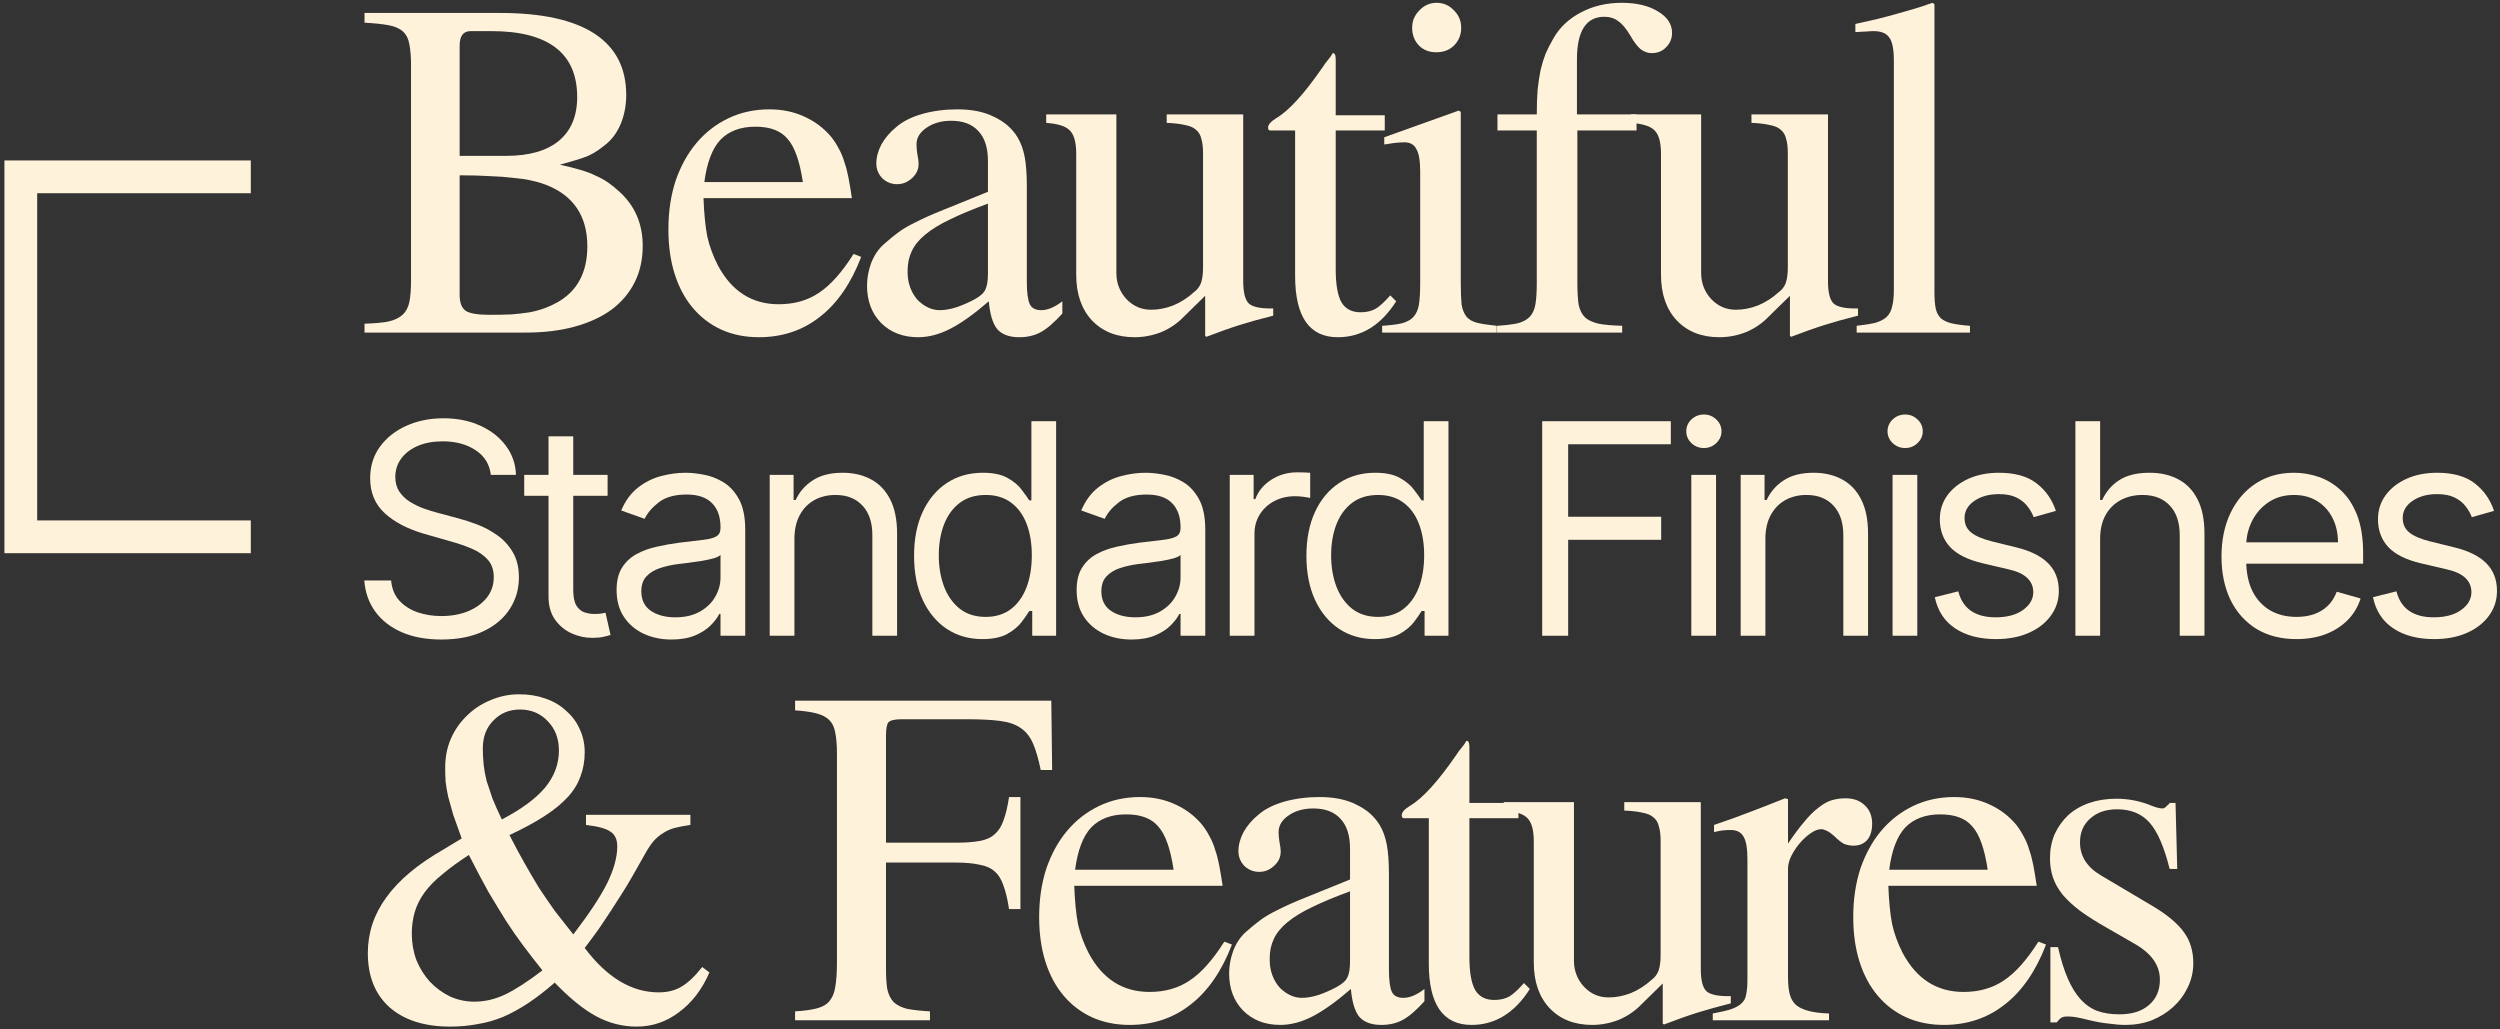
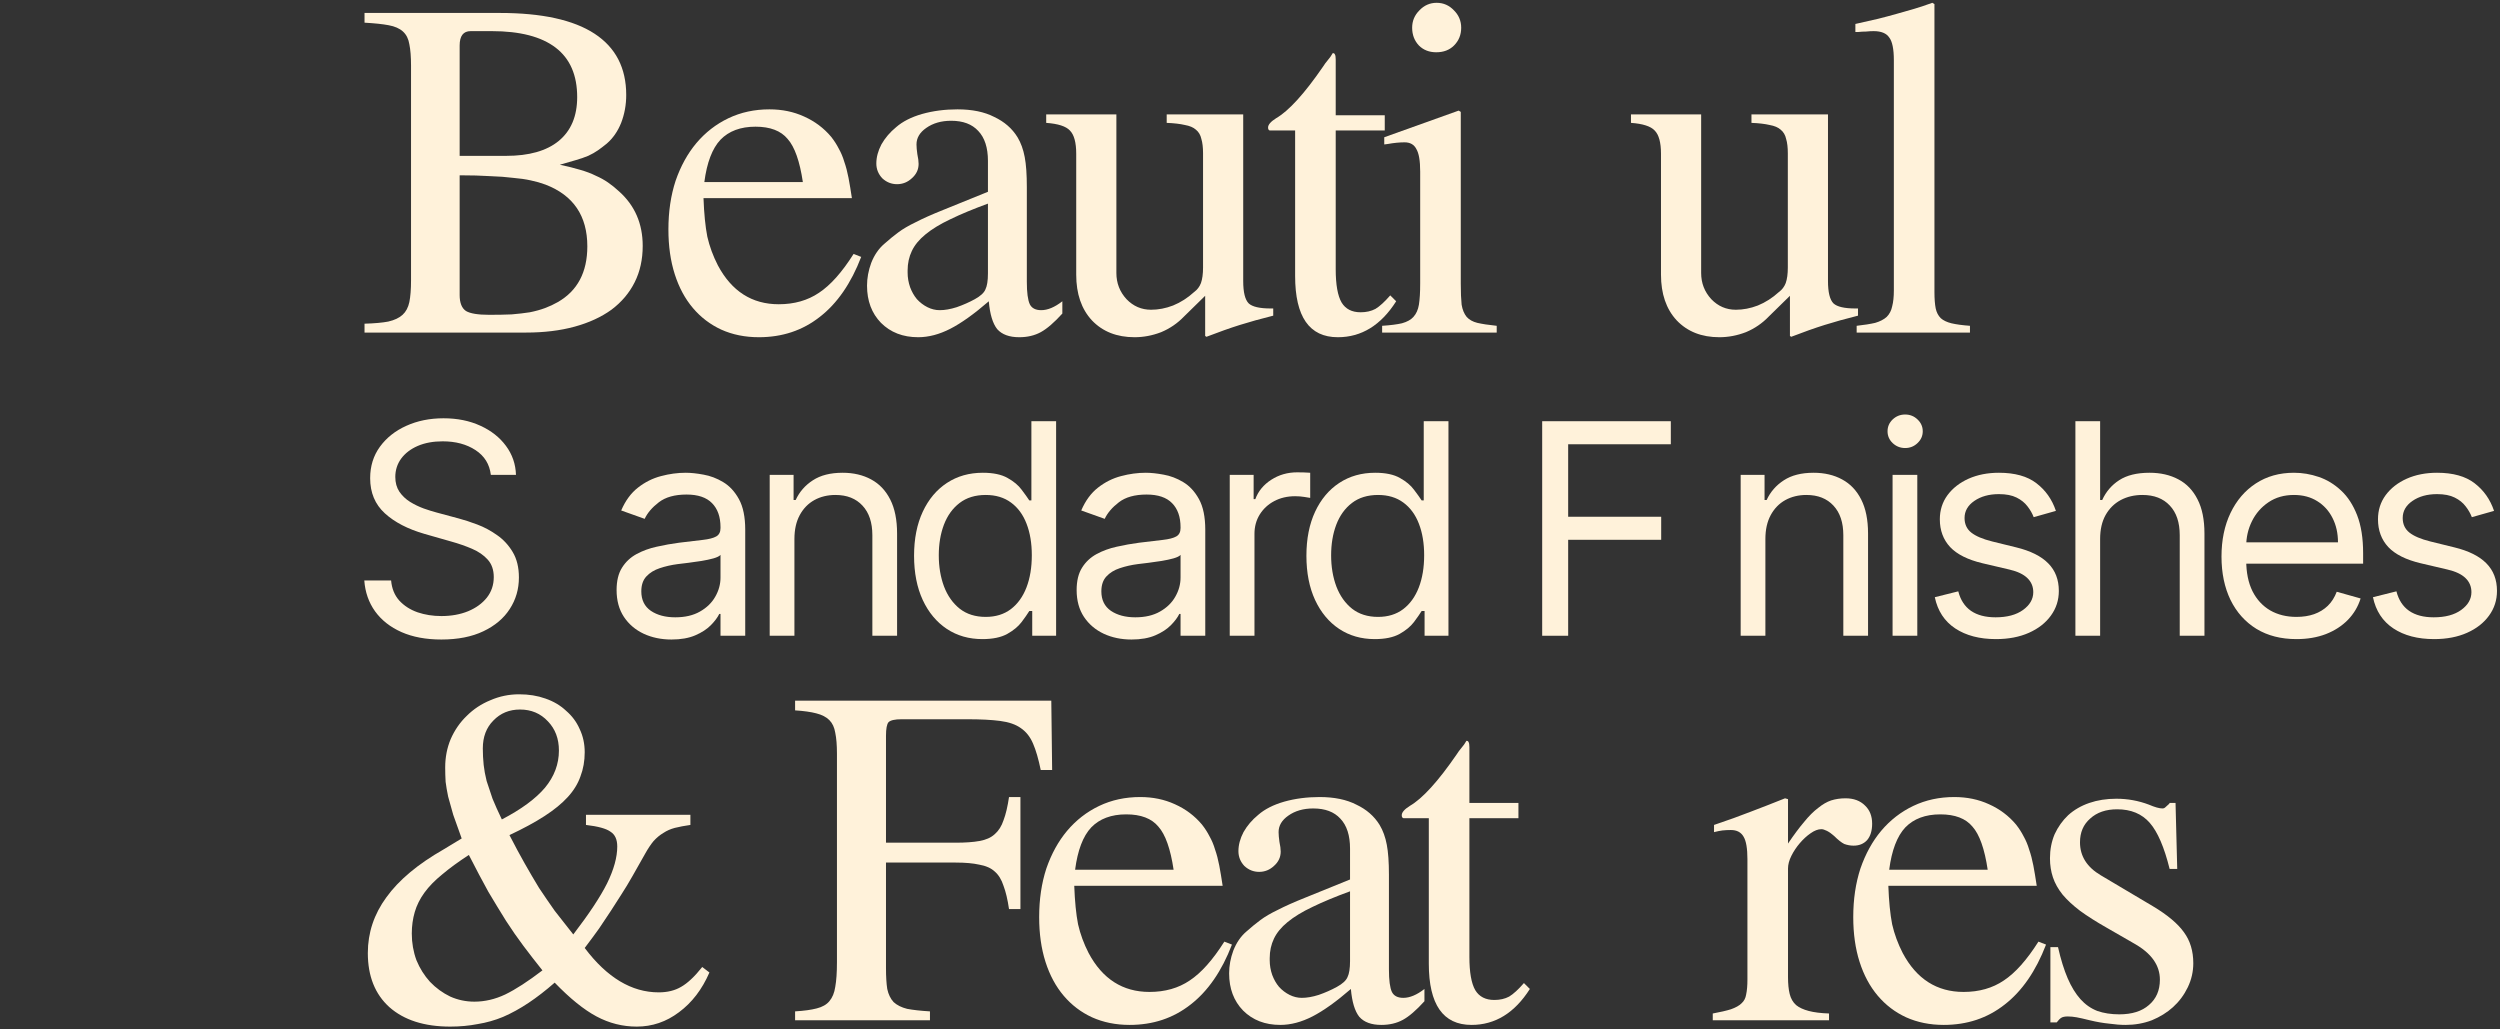
<svg xmlns="http://www.w3.org/2000/svg" width="527" height="217" viewBox="0 0 527 217" fill="none">
  <rect x="0" y="0" width="527" height="217" fill="#333333" stroke="none" />
  <path d="M391.115 5.048C392.898 4.633 394.472 4.276 395.839 3.979C397.265 3.622 398.601 3.266 399.849 2.91C401.156 2.553 402.404 2.197 403.592 1.84C404.78 1.484 406.028 1.068 407.335 0.592L407.781 0.86V61.55C407.781 62.976 407.87 64.135 408.048 65.026C408.226 65.858 408.583 66.541 409.117 67.076C409.652 67.551 410.395 67.908 411.345 68.145C412.356 68.383 413.663 68.561 415.267 68.68V70.106H391.383V68.68C392.987 68.502 394.294 68.294 395.304 68.056C396.314 67.759 397.116 67.343 397.71 66.809C398.304 66.214 398.69 65.472 398.869 64.581C399.106 63.689 399.225 62.56 399.225 61.194V12.713C399.225 10.336 398.898 8.732 398.245 7.9C397.651 7.009 396.552 6.563 394.947 6.563C394.472 6.563 393.937 6.593 393.343 6.653C392.809 6.653 392.274 6.682 391.739 6.742H391.115V5.048Z" fill="#FFF2DA" />
  <path d="M391.667 66.541C389.053 67.195 386.706 67.848 384.627 68.502C382.547 69.155 380.2 69.987 377.586 70.997L377.319 70.819V62.353L372.863 66.719C371.496 68.145 369.892 69.245 368.05 70.017C366.208 70.73 364.337 71.086 362.436 71.086C358.693 71.086 355.692 69.898 353.435 67.522C351.236 65.145 350.137 61.937 350.137 57.897V32.408C350.137 30.032 349.691 28.398 348.8 27.507C347.969 26.616 346.305 26.081 343.81 25.902V24.12H358.603V57.54C358.603 59.679 359.316 61.521 360.742 63.066C362.168 64.551 363.891 65.294 365.911 65.294C367.456 65.294 369.001 64.996 370.546 64.402C372.15 63.749 373.635 62.798 375.002 61.55C375.655 61.075 376.13 60.451 376.427 59.679C376.725 58.847 376.873 57.748 376.873 56.382V32.319C376.873 31.072 376.754 30.061 376.517 29.289C376.338 28.457 375.952 27.804 375.358 27.328C374.823 26.853 374.051 26.526 373.041 26.348C372.031 26.11 370.754 25.962 369.209 25.902V24.12H385.339V59.233C385.339 61.61 385.726 63.184 386.498 63.957C387.27 64.67 388.815 65.026 391.132 65.026H391.667V66.541Z" fill="#FFF2DA" />
-   <path d="M344.985 27.507H332.508V59.59C332.508 61.491 332.598 63.036 332.776 64.224C333.013 65.353 333.459 66.244 334.113 66.898C334.766 67.492 335.717 67.937 336.964 68.234C338.212 68.472 339.876 68.621 341.955 68.68V70.106H315.576V68.68C317.417 68.561 318.873 68.383 319.943 68.145C321.071 67.848 321.933 67.373 322.527 66.719C323.121 66.066 323.507 65.175 323.686 64.046C323.864 62.917 323.953 61.432 323.953 59.59V27.507H315.665V24.12H323.953C323.953 22.1 324.012 20.347 324.131 18.862C324.309 17.317 324.517 15.951 324.755 14.762C325.052 13.515 325.409 12.356 325.824 11.287C326.3 10.217 326.864 9.118 327.518 7.989C328.825 5.732 330.726 3.949 333.221 2.642C335.776 1.276 338.658 0.592 341.866 0.592C344.956 0.592 347.481 1.187 349.441 2.375C351.461 3.563 352.471 5.078 352.471 6.92C352.471 8.108 352.055 9.118 351.224 9.95C350.451 10.782 349.441 11.198 348.194 11.198C347.362 11.198 346.589 10.93 345.876 10.396C345.164 9.801 344.421 8.821 343.648 7.455C342.757 5.969 341.896 4.959 341.064 4.425C340.292 3.83 339.341 3.533 338.212 3.533C334.35 3.533 332.419 6.534 332.419 12.534V24.12H344.985V27.507Z" fill="#FFF2DA" />
  <path d="M307.931 23.585V59.768C307.931 61.61 307.99 63.095 308.109 64.224C308.287 65.293 308.644 66.155 309.178 66.809C309.713 67.403 310.456 67.819 311.406 68.056C312.417 68.294 313.783 68.502 315.506 68.68V70.106H291.354V68.68C293.137 68.561 294.533 68.383 295.543 68.145C296.613 67.848 297.415 67.403 297.949 66.809C298.543 66.155 298.93 65.293 299.108 64.224C299.286 63.095 299.375 61.61 299.375 59.768V36.151C299.375 33.894 299.108 32.319 298.573 31.428C298.098 30.477 297.266 30.002 296.078 30.002C295.603 30.002 295.038 30.032 294.385 30.091C293.79 30.151 293.167 30.24 292.513 30.358L291.8 30.448V28.933L307.485 23.318L307.931 23.585ZM302.851 0.592C304.277 0.592 305.495 1.127 306.505 2.197C307.515 3.207 308.02 4.425 308.02 5.85C308.02 7.336 307.515 8.584 306.505 9.594C305.554 10.544 304.307 11.019 302.762 11.019C301.277 11.019 300.059 10.544 299.108 9.594C298.157 8.584 297.682 7.336 297.682 5.85C297.682 4.425 298.187 3.207 299.197 2.197C300.207 1.127 301.425 0.592 302.851 0.592Z" fill="#FFF2DA" />
  <path d="M291.906 27.507H281.568V56.738C281.568 60.006 281.984 62.353 282.815 63.779C283.647 65.145 284.984 65.828 286.826 65.828C288.014 65.828 289.054 65.591 289.945 65.115C290.836 64.581 291.876 63.63 293.064 62.264L294.312 63.511C291.104 68.561 287.004 71.086 282.013 71.086C276.013 71.086 273.012 66.779 273.012 58.164V27.507H267.665C267.427 27.447 267.309 27.239 267.309 26.883C267.309 26.289 267.873 25.635 269.002 24.922C271.675 23.378 274.973 19.753 278.894 14.05C279.191 13.574 279.518 13.129 279.875 12.713C280.29 12.238 280.647 11.732 280.944 11.198C281.182 11.198 281.33 11.287 281.39 11.465C281.508 11.643 281.568 12 281.568 12.535V24.298H291.906V27.507Z" fill="#FFF2DA" />
  <path d="M268.397 66.541C265.783 67.195 263.436 67.848 261.357 68.502C259.277 69.155 256.93 69.987 254.316 70.997L254.049 70.819V62.353L249.593 66.719C248.226 68.145 246.622 69.245 244.78 70.017C242.938 70.73 241.067 71.086 239.166 71.086C235.423 71.086 232.422 69.898 230.165 67.522C227.966 65.145 226.867 61.937 226.867 57.897V32.408C226.867 30.032 226.421 28.398 225.53 27.507C224.698 26.616 223.035 26.081 220.54 25.902V24.12H235.333V57.54C235.333 59.679 236.046 61.521 237.472 63.066C238.898 64.551 240.621 65.294 242.641 65.294C244.186 65.294 245.731 64.996 247.276 64.402C248.88 63.749 250.365 62.798 251.732 61.55C252.385 61.075 252.86 60.451 253.157 59.679C253.455 58.847 253.603 57.748 253.603 56.382V32.319C253.603 31.072 253.484 30.061 253.247 29.289C253.068 28.457 252.682 27.804 252.088 27.328C251.553 26.853 250.781 26.526 249.771 26.348C248.761 26.11 247.483 25.962 245.939 25.902V24.12H262.069V59.233C262.069 61.61 262.456 63.184 263.228 63.957C264 64.67 265.545 65.026 267.862 65.026H268.397V66.541Z" fill="#FFF2DA" />
  <path d="M216.457 59.412C216.457 61.669 216.665 63.244 217.081 64.135C217.497 64.967 218.299 65.383 219.487 65.383C220.854 65.383 222.339 64.759 223.943 63.511V66.096C222.22 67.997 220.705 69.304 219.398 70.017C218.091 70.73 216.576 71.086 214.853 71.086C212.774 71.086 211.229 70.522 210.219 69.393C209.268 68.205 208.674 66.244 208.437 63.511C205.347 66.185 202.644 68.116 200.327 69.304C198.01 70.492 195.752 71.086 193.554 71.086C190.345 71.086 187.731 70.076 185.711 68.056C183.75 66.036 182.77 63.422 182.77 60.214C182.77 58.609 183.067 57.005 183.661 55.401C184.315 53.738 185.236 52.401 186.424 51.391C187.493 50.44 188.474 49.638 189.365 48.985C190.316 48.272 191.533 47.559 193.019 46.846C194.504 46.073 196.435 45.212 198.812 44.261C201.188 43.311 204.337 42.033 208.258 40.429V33.923C208.258 31.131 207.575 29.022 206.209 27.596C204.901 26.17 203 25.457 200.505 25.457C198.425 25.457 196.673 25.962 195.247 26.972C193.88 27.922 193.197 29.081 193.197 30.448C193.197 30.982 193.256 31.666 193.375 32.497C193.554 33.329 193.643 34.012 193.643 34.547C193.643 35.735 193.167 36.745 192.217 37.577C191.326 38.409 190.286 38.825 189.098 38.825C187.909 38.825 186.87 38.409 185.978 37.577C185.147 36.686 184.731 35.646 184.731 34.458C184.731 33.151 185.087 31.814 185.8 30.448C186.572 29.081 187.612 27.863 188.919 26.794C190.286 25.605 192.098 24.684 194.356 24.031C196.673 23.377 199.168 23.051 201.842 23.051C204.931 23.051 207.516 23.585 209.595 24.655C211.734 25.665 213.368 27.091 214.497 28.933C215.21 30.121 215.715 31.517 216.012 33.121C216.309 34.666 216.457 36.775 216.457 39.449V59.412ZM208.258 42.924C205.169 44.053 202.525 45.152 200.327 46.222C198.188 47.232 196.435 48.301 195.069 49.43C193.761 50.5 192.811 51.658 192.217 52.906C191.623 54.154 191.326 55.52 191.326 57.005V57.451C191.326 58.52 191.504 59.56 191.86 60.57C192.217 61.521 192.692 62.353 193.286 63.066C193.94 63.779 194.682 64.343 195.514 64.759C196.346 65.175 197.207 65.383 198.099 65.383C199.168 65.383 200.356 65.175 201.663 64.759C203.03 64.284 204.307 63.719 205.496 63.066C206.684 62.412 207.427 61.729 207.724 61.016C208.08 60.303 208.258 59.174 208.258 57.629V42.924Z" fill="#FFF2DA" />
  <path d="M181.54 54.154C179.401 59.738 176.489 63.957 172.806 66.809C169.182 69.66 164.904 71.086 159.973 71.086C157.061 71.086 154.417 70.552 152.041 69.482C149.724 68.413 147.733 66.898 146.07 64.937C144.406 62.976 143.129 60.6 142.238 57.807C141.346 55.015 140.901 51.866 140.901 48.361C140.901 44.618 141.406 41.201 142.416 38.112C143.485 35.022 144.941 32.379 146.783 30.18C148.684 27.923 150.942 26.17 153.556 24.922C156.17 23.674 159.052 23.051 162.201 23.051C164.874 23.051 167.31 23.556 169.508 24.566C171.766 25.576 173.667 27.002 175.212 28.843C175.866 29.675 176.4 30.507 176.816 31.339C177.292 32.171 177.678 33.092 177.975 34.102C178.331 35.112 178.628 36.24 178.866 37.488C179.104 38.736 179.341 40.162 179.579 41.766H148.298C148.417 45.034 148.684 47.737 149.1 49.876C149.575 51.955 150.318 53.975 151.328 55.936C154.239 61.402 158.517 64.135 164.161 64.135C167.429 64.135 170.251 63.333 172.628 61.729C175.064 60.125 177.499 57.392 179.935 53.53L181.54 54.154ZM169.241 38.379C168.587 33.983 167.518 30.953 166.033 29.289C164.607 27.566 162.349 26.705 159.26 26.705C156.111 26.705 153.645 27.625 151.863 29.467C150.14 31.309 149.011 34.28 148.476 38.379H169.241Z" fill="#FFF2DA" />
  <path d="M105.361 2.731C114.213 2.731 120.868 4.187 125.324 7.098C129.78 10.009 132.008 14.317 132.008 20.021C132.008 22.1 131.651 24.061 130.938 25.902C130.225 27.685 129.215 29.14 127.908 30.269C127.254 30.804 126.631 31.279 126.037 31.695C125.442 32.111 124.759 32.497 123.987 32.854C123.274 33.151 122.412 33.448 121.402 33.745C120.452 34.042 119.323 34.369 118.016 34.725C119.679 35.082 121.105 35.438 122.293 35.795C123.541 36.151 124.64 36.567 125.591 37.042C126.542 37.458 127.403 37.934 128.175 38.468C128.948 39.003 129.72 39.627 130.493 40.34C133.82 43.311 135.483 47.143 135.483 51.836C135.483 54.688 134.919 57.243 133.79 59.501C132.661 61.758 131.027 63.689 128.888 65.294C126.749 66.838 124.165 68.027 121.135 68.858C118.105 69.69 114.689 70.106 110.886 70.106H76.842V68.234C78.922 68.175 80.585 68.027 81.833 67.789C83.14 67.492 84.15 67.016 84.863 66.363C85.576 65.709 86.051 64.818 86.289 63.689C86.527 62.501 86.645 60.986 86.645 59.144V13.871C86.645 11.97 86.527 10.455 86.289 9.326C86.111 8.197 85.665 7.306 84.952 6.653C84.239 5.999 83.229 5.553 81.922 5.316C80.674 5.078 78.981 4.9 76.842 4.781V2.731H105.361ZM96.894 62.174C96.894 63.838 97.34 64.967 98.231 65.561C99.122 66.096 100.756 66.363 103.133 66.363C104.915 66.363 106.49 66.333 107.856 66.274C109.282 66.155 110.559 66.007 111.688 65.828C112.876 65.591 113.946 65.294 114.897 64.937C115.847 64.581 116.738 64.165 117.57 63.689C121.729 61.313 123.809 57.392 123.809 51.926C123.809 45.509 120.868 41.172 114.986 38.914C114.035 38.558 112.995 38.261 111.866 38.023C110.797 37.785 109.549 37.607 108.123 37.488C106.757 37.31 105.153 37.191 103.311 37.132C101.469 37.013 99.33 36.953 96.894 36.953V62.174ZM106.697 32.854C111.51 32.854 115.194 31.814 117.748 29.735C120.363 27.596 121.67 24.506 121.67 20.466C121.67 15.832 120.155 12.356 117.125 10.039C114.094 7.722 109.609 6.563 103.667 6.563H99.211C97.667 6.563 96.894 7.574 96.894 9.594V32.854H106.697Z" fill="#FFF2DA" />
  <path d="M457.355 183.166C456.226 178.591 454.83 175.353 453.167 173.452C451.503 171.551 449.216 170.6 446.304 170.6C443.928 170.6 442.027 171.254 440.601 172.561C439.175 173.808 438.462 175.472 438.462 177.551C438.462 180.463 439.917 182.78 442.829 184.503L453.79 191.009C456.88 192.85 459.078 194.692 460.385 196.534C461.692 198.316 462.346 200.485 462.346 203.04C462.346 204.822 461.96 206.515 461.187 208.12C460.415 209.724 459.375 211.12 458.068 212.308C456.821 213.437 455.335 214.358 453.612 215.071C451.889 215.724 450.047 216.051 448.087 216.051C447.017 216.051 445.859 215.962 444.611 215.784C443.363 215.665 441.997 215.427 440.512 215.071C439.323 214.774 438.402 214.566 437.749 214.447C437.095 214.328 436.471 214.269 435.877 214.269C435.283 214.269 434.838 214.358 434.541 214.536C434.243 214.714 433.917 215.041 433.56 215.517H432.223V199.653H433.828C434.422 202.267 435.105 204.466 435.877 206.248C436.65 208.03 437.541 209.486 438.551 210.615C439.561 211.744 440.749 212.576 442.116 213.11C443.482 213.586 445.027 213.823 446.75 213.823C449.424 213.823 451.503 213.17 452.988 211.863C454.533 210.556 455.305 208.773 455.305 206.515C455.305 203.485 453.523 200.96 449.958 198.94L444.076 195.554C441.878 194.306 440.007 193.118 438.462 191.989C436.976 190.86 435.758 189.731 434.808 188.602C433.857 187.414 433.174 186.196 432.758 184.948C432.342 183.701 432.134 182.364 432.134 180.938C432.134 179.096 432.461 177.403 433.115 175.858C433.828 174.313 434.778 172.977 435.966 171.848C437.214 170.719 438.699 169.857 440.422 169.263C442.145 168.669 444.047 168.372 446.126 168.372C448.503 168.372 450.79 168.788 452.988 169.62C454.236 170.154 455.187 170.422 455.84 170.422C456.078 170.422 456.256 170.362 456.375 170.244C456.494 170.125 456.791 169.857 457.266 169.442L457.355 169.263H458.603L458.959 183.166H457.355Z" fill="#FFF2DA" />
  <path d="M431.304 199.118C429.165 204.703 426.254 208.922 422.57 211.773C418.946 214.625 414.669 216.051 409.737 216.051C406.826 216.051 404.182 215.516 401.806 214.447C399.488 213.378 397.498 211.863 395.834 209.902C394.171 207.941 392.894 205.565 392.002 202.772C391.111 199.98 390.666 196.831 390.666 193.326C390.666 189.583 391.171 186.166 392.181 183.077C393.25 179.987 394.706 177.343 396.547 175.145C398.449 172.887 400.706 171.135 403.321 169.887C405.935 168.639 408.816 168.016 411.965 168.016C414.639 168.016 417.075 168.521 419.273 169.531C421.531 170.541 423.432 171.966 424.977 173.808C425.63 174.64 426.165 175.472 426.581 176.304C427.056 177.135 427.442 178.056 427.739 179.066C428.096 180.076 428.393 181.205 428.631 182.453C428.868 183.701 429.106 185.127 429.344 186.731H398.063C398.181 189.998 398.449 192.702 398.865 194.841C399.34 196.92 400.083 198.94 401.093 200.901C404.004 206.367 408.282 209.1 413.926 209.1C417.194 209.1 420.016 208.298 422.392 206.694C424.828 205.089 427.264 202.356 429.7 198.495L431.304 199.118ZM419.006 183.344C418.352 178.948 417.283 175.917 415.797 174.254C414.371 172.531 412.114 171.669 409.024 171.669C405.875 171.669 403.41 172.59 401.627 174.432C399.904 176.274 398.775 179.245 398.241 183.344H419.006Z" fill="#FFF2DA" />
  <path d="M361.317 173.897C362.802 173.363 364.169 172.887 365.417 172.471C366.664 171.996 367.853 171.551 368.981 171.135C370.17 170.659 371.328 170.214 372.457 169.798C373.645 169.323 374.923 168.818 376.289 168.283L376.913 168.461V177.819C378.161 175.977 379.29 174.462 380.3 173.274C381.31 172.026 382.29 171.046 383.241 170.333C384.191 169.56 385.112 169.026 386.003 168.728C386.954 168.431 387.964 168.283 389.033 168.283C390.756 168.283 392.123 168.788 393.133 169.798C394.143 170.748 394.648 172.026 394.648 173.63C394.648 175.115 394.292 176.274 393.579 177.106C392.866 177.878 391.915 178.264 390.727 178.264C390.073 178.264 389.42 178.145 388.766 177.908C388.172 177.611 387.459 177.046 386.627 176.215C386.092 175.739 385.587 175.383 385.112 175.145C384.637 174.907 384.251 174.789 383.954 174.789C383.241 174.789 382.468 175.086 381.637 175.68C380.864 176.215 380.121 176.898 379.409 177.73C378.696 178.561 378.101 179.453 377.626 180.403C377.151 181.354 376.913 182.245 376.913 183.077V205.981C376.913 207.407 377.032 208.595 377.27 209.545C377.507 210.496 377.953 211.268 378.606 211.863C379.26 212.397 380.151 212.813 381.28 213.11C382.409 213.407 383.835 213.586 385.558 213.645V215.071H361.05V213.645C362.654 213.348 363.931 213.051 364.882 212.754C365.892 212.397 366.635 211.981 367.11 211.506C367.645 211.031 367.971 210.407 368.09 209.635C368.268 208.803 368.358 207.763 368.358 206.515V181.116C368.358 178.858 368.09 177.284 367.556 176.393C367.021 175.442 366.13 174.967 364.882 174.967C364.228 174.967 363.634 174.997 363.1 175.056C362.624 175.115 362.03 175.234 361.317 175.412V173.897Z" fill="#FFF2DA" />
-   <path d="M364.852 211.506C362.238 212.16 359.891 212.813 357.812 213.467C355.732 214.12 353.385 214.952 350.771 215.962L350.504 215.784V207.317L346.048 211.684C344.681 213.11 343.077 214.209 341.235 214.982C339.393 215.695 337.522 216.051 335.621 216.051C331.878 216.051 328.877 214.863 326.62 212.486C324.421 210.11 323.322 206.902 323.322 202.861V177.373C323.322 174.997 322.877 173.363 321.985 172.472C321.154 171.58 319.49 171.046 316.995 170.867V169.085H331.789V202.505C331.789 204.644 332.502 206.486 333.927 208.03C335.353 209.516 337.076 210.258 339.096 210.258C340.641 210.258 342.186 209.961 343.731 209.367C345.335 208.714 346.82 207.763 348.187 206.515C348.84 206.04 349.315 205.416 349.613 204.644C349.91 203.812 350.058 202.713 350.058 201.346V177.284C350.058 176.036 349.939 175.026 349.702 174.254C349.523 173.422 349.137 172.769 348.543 172.293C348.008 171.818 347.236 171.491 346.226 171.313C345.216 171.075 343.939 170.927 342.394 170.867V169.085H358.525V204.198C358.525 206.575 358.911 208.149 359.683 208.922C360.455 209.635 362 209.991 364.317 209.991H364.852V211.506Z" fill="#FFF2DA" />
  <path d="M320.086 172.472H309.748V201.703C309.748 204.971 310.164 207.317 310.996 208.743C311.828 210.11 313.165 210.793 315.007 210.793C316.195 210.793 317.235 210.555 318.126 210.08C319.017 209.545 320.057 208.595 321.245 207.228L322.493 208.476C319.284 213.526 315.185 216.051 310.194 216.051C304.193 216.051 301.193 211.744 301.193 203.129V172.472H295.846C295.608 172.412 295.489 172.204 295.489 171.848C295.489 171.254 296.054 170.6 297.183 169.887C299.856 168.342 303.154 164.718 307.075 159.014C307.372 158.539 307.699 158.094 308.055 157.678C308.471 157.202 308.828 156.697 309.125 156.163C309.362 156.163 309.511 156.252 309.57 156.43C309.689 156.608 309.748 156.965 309.748 157.499V169.263H320.086V172.472Z" fill="#FFF2DA" />
  <path d="M292.787 204.376C292.787 206.634 292.995 208.209 293.411 209.1C293.827 209.932 294.629 210.347 295.817 210.347C297.184 210.347 298.669 209.724 300.273 208.476V211.06C298.55 212.962 297.035 214.269 295.728 214.982C294.421 215.695 292.906 216.051 291.183 216.051C289.103 216.051 287.559 215.487 286.549 214.358C285.598 213.17 285.004 211.209 284.766 208.476C281.677 211.15 278.973 213.081 276.656 214.269C274.339 215.457 272.081 216.051 269.883 216.051C266.675 216.051 264.061 215.041 262.041 213.021C260.08 211.001 259.1 208.387 259.1 205.179C259.1 203.574 259.397 201.97 259.991 200.366C260.644 198.702 261.565 197.366 262.754 196.356C263.823 195.405 264.803 194.603 265.694 193.949C266.645 193.236 267.863 192.524 269.348 191.811C270.834 191.038 272.765 190.177 275.141 189.226C277.518 188.275 280.667 186.998 284.588 185.394V178.888C284.588 176.096 283.905 173.987 282.538 172.561C281.231 171.135 279.33 170.422 276.834 170.422C274.755 170.422 273.002 170.927 271.576 171.937C270.21 172.887 269.527 174.046 269.527 175.412C269.527 175.947 269.586 176.63 269.705 177.462C269.883 178.294 269.972 178.977 269.972 179.512C269.972 180.7 269.497 181.71 268.546 182.542C267.655 183.374 266.615 183.79 265.427 183.79C264.239 183.79 263.199 183.374 262.308 182.542C261.476 181.651 261.06 180.611 261.06 179.423C261.06 178.116 261.417 176.779 262.13 175.412C262.902 174.046 263.942 172.828 265.249 171.759C266.615 170.57 268.428 169.649 270.685 168.996C273.002 168.342 275.498 168.016 278.171 168.016C281.261 168.016 283.845 168.55 285.925 169.62C288.064 170.63 289.697 172.056 290.826 173.897C291.539 175.086 292.044 176.482 292.341 178.086C292.638 179.631 292.787 181.74 292.787 184.414V204.376ZM284.588 187.889C281.498 189.018 278.855 190.117 276.656 191.187C274.517 192.197 272.765 193.266 271.398 194.395C270.091 195.464 269.14 196.623 268.546 197.871C267.952 199.118 267.655 200.485 267.655 201.97V202.416C267.655 203.485 267.833 204.525 268.19 205.535C268.546 206.486 269.022 207.317 269.616 208.03C270.269 208.743 271.012 209.308 271.844 209.724C272.676 210.14 273.537 210.347 274.428 210.347C275.498 210.347 276.686 210.14 277.993 209.724C279.36 209.248 280.637 208.684 281.825 208.03C283.013 207.377 283.756 206.694 284.053 205.981C284.41 205.268 284.588 204.139 284.588 202.594V187.889Z" fill="#FFF2DA" />
  <path d="M259.694 199.118C257.555 204.703 254.644 208.922 250.961 211.773C247.336 214.625 243.059 216.051 238.127 216.051C235.216 216.051 232.572 215.516 230.196 214.447C227.879 213.378 225.888 211.863 224.225 209.902C222.561 207.941 221.284 205.565 220.392 202.772C219.501 199.98 219.056 196.831 219.056 193.326C219.056 189.583 219.561 186.166 220.571 183.077C221.64 179.987 223.096 177.343 224.938 175.145C226.839 172.887 229.097 171.135 231.711 169.887C234.325 168.639 237.206 168.016 240.355 168.016C243.029 168.016 245.465 168.521 247.663 169.531C249.921 170.541 251.822 171.966 253.367 173.808C254.02 174.64 254.555 175.472 254.971 176.304C255.446 177.135 255.833 178.056 256.13 179.066C256.486 180.076 256.783 181.205 257.021 182.453C257.258 183.701 257.496 185.127 257.734 186.731H226.453C226.571 189.998 226.839 192.702 227.255 194.841C227.73 196.92 228.473 198.94 229.483 200.901C232.394 206.367 236.672 209.1 242.316 209.1C245.584 209.1 248.406 208.298 250.782 206.694C253.218 205.089 255.654 202.356 258.09 198.495L259.694 199.118ZM247.396 183.344C246.742 178.948 245.673 175.917 244.188 174.254C242.762 172.531 240.504 171.669 237.414 171.669C234.265 171.669 231.8 172.59 230.017 174.432C228.294 176.274 227.166 179.245 226.631 183.344H247.396Z" fill="#FFF2DA" />
  <path d="M212.701 191.632C212.404 189.612 212.017 187.978 211.542 186.731C211.126 185.424 210.502 184.414 209.671 183.701C208.898 182.988 207.829 182.512 206.462 182.275C205.155 181.978 203.492 181.829 201.472 181.829H186.767V204.109C186.767 205.892 186.856 207.347 187.034 208.476C187.272 209.605 187.717 210.526 188.371 211.239C189.084 211.892 190.034 212.368 191.223 212.665C192.47 212.902 194.075 213.081 196.035 213.199V215.071H167.606V213.199C169.507 213.081 171.022 212.873 172.151 212.576C173.339 212.278 174.231 211.773 174.825 211.06C175.478 210.288 175.894 209.278 176.072 208.03C176.31 206.723 176.429 205 176.429 202.861V158.836C176.429 157.054 176.31 155.598 176.072 154.469C175.894 153.34 175.478 152.449 174.825 151.796C174.171 151.142 173.25 150.667 172.062 150.37C170.933 150.073 169.448 149.865 167.606 149.746V147.696H221.613L221.791 162.312H219.385C218.909 159.995 218.375 158.153 217.781 156.786C217.186 155.36 216.325 154.261 215.196 153.489C214.127 152.717 212.671 152.212 210.829 151.974C209.047 151.736 206.73 151.617 203.878 151.617H190.064C188.638 151.617 187.717 151.825 187.301 152.241C186.945 152.657 186.767 153.608 186.767 155.093V177.64H201.472C203.492 177.64 205.155 177.522 206.462 177.284C207.829 177.046 208.898 176.571 209.671 175.858C210.502 175.145 211.126 174.165 211.542 172.917C212.017 171.669 212.404 170.036 212.701 168.016H215.107V191.632H212.701Z" fill="#FFF2DA" />
  <path d="M145.536 173.897C144.288 174.076 143.189 174.284 142.239 174.521C141.348 174.759 140.545 175.115 139.832 175.591C139.12 176.007 138.436 176.571 137.783 177.284C137.189 177.997 136.594 178.888 136 179.958L133.327 184.681C132.554 186.047 131.782 187.325 131.01 188.513C130.297 189.642 129.554 190.801 128.782 191.989C128.009 193.177 127.177 194.425 126.286 195.732C125.395 196.98 124.385 198.346 123.256 199.831C127.95 206.07 133.148 209.189 138.852 209.189C140.694 209.189 142.268 208.803 143.576 208.03C144.942 207.258 146.427 205.862 148.032 203.842L149.547 205C148.002 208.565 145.863 211.358 143.13 213.378C140.456 215.398 137.486 216.408 134.218 216.408C131.247 216.408 128.425 215.695 125.752 214.269C123.078 212.843 120.137 210.466 116.929 207.139C115.027 208.803 113.186 210.229 111.403 211.417C109.621 212.605 107.838 213.586 106.056 214.358C104.333 215.071 102.551 215.576 100.709 215.873C98.867 216.229 96.936 216.408 94.916 216.408C89.45 216.408 85.172 215.041 82.083 212.308C79.053 209.575 77.538 205.773 77.538 200.901C77.538 196.623 78.845 192.702 81.459 189.137C84.073 185.513 88.084 182.156 93.49 179.066L97.322 176.749C96.609 174.789 96.015 173.125 95.54 171.759C95.124 170.333 94.767 169.055 94.47 167.926C94.233 166.798 94.055 165.758 93.936 164.807C93.876 163.797 93.847 162.787 93.847 161.777C93.847 159.638 94.233 157.648 95.005 155.806C95.837 153.905 96.966 152.271 98.392 150.904C99.818 149.479 101.481 148.379 103.382 147.607C105.284 146.775 107.304 146.359 109.443 146.359C111.463 146.359 113.304 146.656 114.968 147.251C116.691 147.845 118.147 148.706 119.335 149.835C120.583 150.904 121.533 152.182 122.187 153.667C122.9 155.153 123.256 156.786 123.256 158.569C123.256 160.411 122.959 162.104 122.365 163.649C121.83 165.193 120.939 166.649 119.691 168.016C118.444 169.382 116.81 170.719 114.79 172.026C112.77 173.333 110.304 174.67 107.393 176.036C108.522 178.235 109.591 180.225 110.601 182.007C111.611 183.79 112.621 185.513 113.631 187.176C114.701 188.78 115.8 190.385 116.929 191.989C118.117 193.534 119.424 195.197 120.85 196.98C124.177 192.642 126.554 189.048 127.98 186.196C129.405 183.285 130.118 180.7 130.118 178.443C130.118 176.957 129.643 175.917 128.692 175.323C127.801 174.67 126.078 174.195 123.524 173.897V171.759H145.536V173.897ZM105.789 172.739C109.888 170.6 112.918 168.372 114.879 166.055C116.84 163.678 117.82 161.064 117.82 158.212C117.82 155.717 117.047 153.667 115.503 152.063C113.958 150.399 111.997 149.568 109.621 149.568C107.363 149.568 105.492 150.34 104.006 151.885C102.521 153.37 101.778 155.331 101.778 157.767C101.778 158.955 101.838 160.114 101.956 161.242C102.075 162.312 102.283 163.441 102.58 164.629C102.937 165.758 103.353 167.006 103.828 168.372C104.363 169.679 105.016 171.135 105.789 172.739ZM98.837 180.225C96.639 181.651 94.767 183.017 93.223 184.324C91.678 185.572 90.43 186.85 89.48 188.157C88.529 189.464 87.846 190.83 87.43 192.256C87.014 193.682 86.806 195.197 86.806 196.801C86.806 198.762 87.133 200.633 87.786 202.416C88.499 204.139 89.45 205.654 90.638 206.961C91.886 208.268 93.312 209.308 94.916 210.08C96.52 210.793 98.213 211.15 99.996 211.15C102.194 211.15 104.363 210.645 106.502 209.635C108.7 208.565 111.314 206.872 114.344 204.555C112.918 202.772 111.581 201.049 110.334 199.386C109.086 197.722 107.868 195.969 106.68 194.128C105.492 192.226 104.244 190.177 102.937 187.978C101.689 185.721 100.323 183.136 98.837 180.225Z" fill="#FFF2DA" />
  <path d="M525.746 107.695L521.065 109.019C520.77 108.239 520.336 107.481 519.762 106.745C519.202 105.994 518.437 105.376 517.465 104.89C516.494 104.404 515.25 104.161 513.734 104.161C511.658 104.161 509.928 104.64 508.544 105.597C507.175 106.539 506.491 107.739 506.491 109.196C506.491 110.492 506.962 111.515 507.904 112.266C508.846 113.016 510.318 113.642 512.32 114.142L517.355 115.379C520.388 116.115 522.647 117.241 524.134 118.758C525.621 120.259 526.364 122.195 526.364 124.565C526.364 126.508 525.805 128.246 524.686 129.777C523.582 131.308 522.036 132.515 520.049 133.398C518.062 134.281 515.75 134.723 513.115 134.723C509.656 134.723 506.792 133.972 504.525 132.471C502.258 130.969 500.823 128.776 500.219 125.89L505.166 124.654C505.637 126.479 506.527 127.848 507.838 128.761C509.162 129.674 510.892 130.13 513.027 130.13C515.456 130.13 517.384 129.615 518.812 128.584C520.255 127.539 520.976 126.288 520.976 124.83C520.976 123.653 520.564 122.666 519.74 121.871C518.915 121.062 517.649 120.458 515.942 120.06L510.289 118.736C507.182 117.999 504.901 116.859 503.443 115.313C502.001 113.752 501.279 111.802 501.279 109.461C501.279 107.547 501.817 105.854 502.891 104.382C503.981 102.91 505.46 101.754 507.33 100.915C509.214 100.076 511.349 99.657 513.734 99.657C517.09 99.657 519.725 100.393 521.639 101.865C523.567 103.337 524.936 105.28 525.746 107.695Z" fill="#FFF2DA" />
  <path d="M484.101 134.723C480.833 134.723 478.014 134.002 475.644 132.559C473.288 131.102 471.47 129.07 470.19 126.464C468.924 123.844 468.291 120.797 468.291 117.322C468.291 113.848 468.924 110.786 470.19 108.136C471.47 105.472 473.252 103.396 475.533 101.909C477.83 100.407 480.509 99.657 483.571 99.657C485.338 99.657 487.082 99.951 488.805 100.54C490.527 101.129 492.095 102.086 493.508 103.411C494.922 104.721 496.048 106.458 496.887 108.622C497.726 110.786 498.146 113.451 498.146 116.616V118.824H472V114.319H492.846C492.846 112.405 492.463 110.698 491.698 109.196C490.947 107.695 489.872 106.509 488.474 105.641C487.09 104.772 485.456 104.338 483.571 104.338C481.496 104.338 479.7 104.853 478.183 105.884C476.682 106.9 475.526 108.224 474.716 109.859C473.907 111.493 473.502 113.244 473.502 115.114V118.117C473.502 120.679 473.944 122.85 474.827 124.631C475.725 126.398 476.969 127.745 478.559 128.673C480.149 129.585 481.996 130.042 484.101 130.042C485.47 130.042 486.707 129.85 487.811 129.467C488.93 129.07 489.894 128.481 490.704 127.701C491.514 126.906 492.139 125.92 492.581 124.742L497.616 126.155C497.086 127.863 496.195 129.364 494.944 130.66C493.692 131.941 492.147 132.942 490.306 133.663C488.466 134.37 486.398 134.723 484.101 134.723Z" fill="#FFF2DA" />
  <path d="M442.706 113.613V134.017H437.494V88.792H442.706V105.398H443.147C443.942 103.646 445.135 102.255 446.724 101.225C448.329 100.179 450.464 99.657 453.128 99.657C455.44 99.657 457.464 100.12 459.201 101.048C460.938 101.961 462.285 103.367 463.242 105.266C464.214 107.15 464.699 109.55 464.699 112.464V134.017H459.488V112.818C459.488 110.124 458.789 108.041 457.39 106.568C456.006 105.082 454.085 104.338 451.627 104.338C449.919 104.338 448.388 104.699 447.034 105.42C445.694 106.142 444.634 107.194 443.854 108.578C443.088 109.962 442.706 111.64 442.706 113.613Z" fill="#FFF2DA" />
  <path d="M433.384 107.695L428.702 109.019C428.408 108.239 427.974 107.481 427.4 106.745C426.84 105.994 426.075 105.376 425.103 104.89C424.131 104.404 422.888 104.161 421.371 104.161C419.295 104.161 417.566 104.64 416.182 105.597C414.813 106.539 414.128 107.739 414.128 109.196C414.128 110.492 414.599 111.515 415.542 112.266C416.484 113.016 417.956 113.642 419.958 114.142L424.993 115.379C428.025 116.115 430.285 117.241 431.772 118.758C433.259 120.259 434.002 122.195 434.002 124.565C434.002 126.508 433.443 128.246 432.324 129.777C431.22 131.308 429.674 132.515 427.687 133.398C425.699 134.281 423.388 134.723 420.753 134.723C417.293 134.723 414.43 133.972 412.163 132.471C409.896 130.969 408.461 128.776 407.857 125.89L412.803 124.654C413.274 126.479 414.165 127.848 415.475 128.761C416.8 129.674 418.53 130.13 420.665 130.13C423.094 130.13 425.022 129.615 426.45 128.584C427.893 127.539 428.614 126.288 428.614 124.83C428.614 123.653 428.202 122.666 427.378 121.871C426.553 121.062 425.287 120.458 423.579 120.06L417.926 118.736C414.82 117.999 412.538 116.859 411.081 115.313C409.638 113.752 408.917 111.802 408.917 109.461C408.917 107.547 409.454 105.854 410.529 104.382C411.618 102.91 413.098 101.754 414.967 100.915C416.852 100.076 418.986 99.657 421.371 99.657C424.728 99.657 427.363 100.393 429.277 101.865C431.205 103.337 432.574 105.28 433.384 107.695Z" fill="#FFF2DA" />
  <path d="M398.954 134.016V100.098H404.166V134.016H398.954ZM401.604 94.445C400.589 94.445 399.713 94.099 398.977 93.407C398.255 92.716 397.895 91.884 397.895 90.912C397.895 89.941 398.255 89.109 398.977 88.417C399.713 87.725 400.589 87.379 401.604 87.379C402.62 87.379 403.489 87.725 404.21 88.417C404.946 89.109 405.314 89.941 405.314 90.912C405.314 91.884 404.946 92.716 404.21 93.407C403.489 94.099 402.62 94.445 401.604 94.445Z" fill="#FFF2DA" />
  <path d="M372.144 113.613V134.016H366.933V100.098H371.967V105.398H372.409C373.204 103.676 374.411 102.292 376.03 101.247C377.65 100.187 379.74 99.657 382.302 99.657C384.598 99.657 386.608 100.128 388.33 101.07C390.053 101.997 391.392 103.411 392.349 105.31C393.306 107.194 393.784 109.579 393.784 112.464V134.016H388.573V112.818C388.573 110.153 387.881 108.077 386.497 106.59C385.114 105.089 383.215 104.338 380.8 104.338C379.137 104.338 377.65 104.699 376.34 105.42C375.044 106.141 374.021 107.194 373.27 108.578C372.519 109.962 372.144 111.64 372.144 113.613Z" fill="#FFF2DA" />
-   <path d="M356.529 134.016V100.098H361.74V134.016H356.529ZM359.179 94.445C358.163 94.445 357.287 94.099 356.551 93.407C355.829 92.716 355.469 91.884 355.469 90.912C355.469 89.941 355.829 89.109 356.551 88.417C357.287 87.725 358.163 87.379 359.179 87.379C360.194 87.379 361.063 87.725 361.784 88.417C362.52 89.109 362.888 89.941 362.888 90.912C362.888 91.884 362.52 92.716 361.784 93.407C361.063 94.099 360.194 94.445 359.179 94.445Z" fill="#FFF2DA" />
  <path d="M325.092 134.017V88.792H352.209V93.65H330.569V108.931H350.178V113.789H330.569V134.017H325.092Z" fill="#FFF2DA" />
  <path d="M289.789 134.723C286.963 134.723 284.467 134.009 282.303 132.581C280.139 131.139 278.446 129.107 277.224 126.487C276.003 123.851 275.392 120.738 275.392 117.146C275.392 113.583 276.003 110.492 277.224 107.871C278.446 105.251 280.147 103.227 282.325 101.799C284.504 100.371 287.022 99.657 289.877 99.657C292.086 99.657 293.83 100.025 295.111 100.761C296.406 101.482 297.393 102.307 298.07 103.234C298.762 104.147 299.299 104.898 299.682 105.486H300.124V88.792H305.335V134.017H300.3V128.805H299.682C299.299 129.423 298.754 130.204 298.048 131.146C297.341 132.073 296.333 132.905 295.023 133.641C293.712 134.362 291.968 134.723 289.789 134.723ZM290.496 130.042C292.586 130.042 294.353 129.497 295.795 128.408C297.238 127.304 298.335 125.78 299.086 123.837C299.837 121.879 300.212 119.619 300.212 117.057C300.212 114.525 299.844 112.31 299.108 110.411C298.372 108.497 297.282 107.01 295.84 105.95C294.397 104.876 292.616 104.338 290.496 104.338C288.288 104.338 286.447 104.905 284.975 106.038C283.518 107.157 282.421 108.681 281.685 110.609C280.964 112.523 280.603 114.673 280.603 117.057C280.603 119.472 280.971 121.665 281.707 123.638C282.458 125.596 283.562 127.156 285.019 128.319C286.492 129.468 288.317 130.042 290.496 130.042Z" fill="#FFF2DA" />
  <path d="M259.23 134.016V100.098H264.265V105.221H264.619C265.237 103.543 266.356 102.181 267.975 101.136C269.594 100.091 271.42 99.568 273.451 99.568C273.834 99.568 274.313 99.576 274.887 99.59C275.461 99.605 275.895 99.627 276.19 99.657V104.956C276.013 104.912 275.608 104.846 274.975 104.758C274.357 104.654 273.702 104.603 273.01 104.603C271.361 104.603 269.889 104.949 268.593 105.641C267.313 106.318 266.297 107.26 265.546 108.467C264.81 109.66 264.442 111.022 264.442 112.553V134.016H259.23Z" fill="#FFF2DA" />
  <path d="M238.526 134.811C236.376 134.811 234.426 134.407 232.674 133.597C230.922 132.772 229.531 131.587 228.5 130.042C227.47 128.481 226.955 126.597 226.955 124.389C226.955 122.445 227.337 120.87 228.103 119.663C228.868 118.441 229.892 117.484 231.172 116.792C232.453 116.1 233.866 115.585 235.412 115.247C236.973 114.893 238.54 114.614 240.116 114.407C242.177 114.142 243.847 113.944 245.128 113.811C246.424 113.664 247.366 113.421 247.955 113.083C248.558 112.744 248.86 112.155 248.86 111.316V111.139C248.86 108.961 248.264 107.268 247.071 106.06C245.894 104.853 244.105 104.25 241.705 104.25C239.218 104.25 237.267 104.794 235.854 105.884C234.44 106.973 233.447 108.136 232.873 109.373L227.926 107.606C228.809 105.545 229.987 103.941 231.459 102.792C232.946 101.629 234.566 100.82 236.317 100.363C238.084 99.892 239.821 99.657 241.529 99.657C242.618 99.657 243.869 99.789 245.283 100.054C246.711 100.304 248.087 100.827 249.412 101.622C250.752 102.417 251.863 103.617 252.747 105.221C253.63 106.826 254.071 108.975 254.071 111.669V134.016H248.86V129.423H248.595C248.242 130.159 247.653 130.947 246.828 131.786C246.004 132.625 244.907 133.339 243.538 133.928C242.169 134.517 240.498 134.811 238.526 134.811ZM239.321 130.13C241.382 130.13 243.119 129.725 244.532 128.915C245.96 128.106 247.035 127.061 247.756 125.78C248.492 124.499 248.86 123.152 248.86 121.739V116.969C248.639 117.234 248.153 117.477 247.403 117.698C246.667 117.904 245.813 118.088 244.841 118.25C243.884 118.397 242.949 118.529 242.037 118.647C241.139 118.75 240.41 118.839 239.851 118.912C238.496 119.089 237.23 119.376 236.052 119.773C234.889 120.156 233.947 120.738 233.226 121.518C232.519 122.283 232.166 123.329 232.166 124.654C232.166 126.464 232.836 127.833 234.175 128.761C235.53 129.674 237.245 130.13 239.321 130.13Z" fill="#FFF2DA" />
  <path d="M207.083 134.723C204.256 134.723 201.761 134.009 199.597 132.581C197.433 131.139 195.74 129.107 194.518 126.487C193.296 123.851 192.685 120.738 192.685 117.146C192.685 113.583 193.296 110.492 194.518 107.871C195.74 105.251 197.44 103.227 199.619 101.799C201.798 100.371 204.315 99.657 207.171 99.657C209.379 99.657 211.124 100.025 212.404 100.761C213.7 101.482 214.686 102.307 215.363 103.234C216.055 104.147 216.593 104.898 216.975 105.486H217.417V88.792H222.628V134.017H217.594V128.805H216.975C216.593 129.423 216.048 130.204 215.341 131.146C214.635 132.073 213.626 132.905 212.316 133.641C211.006 134.362 209.261 134.723 207.083 134.723ZM207.789 130.042C209.88 130.042 211.646 129.497 213.089 128.408C214.532 127.304 215.628 125.78 216.379 123.837C217.13 121.879 217.505 119.619 217.505 117.057C217.505 114.525 217.137 112.31 216.401 110.411C215.665 108.497 214.576 107.01 213.133 105.95C211.69 104.876 209.909 104.338 207.789 104.338C205.581 104.338 203.741 104.905 202.269 106.038C200.811 107.157 199.715 108.681 198.978 110.609C198.257 112.523 197.896 114.673 197.896 117.057C197.896 119.472 198.264 121.665 199.001 123.638C199.751 125.596 200.855 127.156 202.313 128.319C203.785 129.468 205.61 130.042 207.789 130.042Z" fill="#FFF2DA" />
  <path d="M167.464 113.613V134.016H162.253V100.098H167.288V105.398H167.729C168.524 103.676 169.731 102.292 171.351 101.247C172.97 100.187 175.061 99.657 177.622 99.657C179.919 99.657 181.928 100.128 183.651 101.07C185.373 101.997 186.713 103.411 187.669 105.31C188.626 107.194 189.105 109.579 189.105 112.464V134.016H183.893V112.818C183.893 110.153 183.202 108.077 181.818 106.59C180.434 105.089 178.535 104.338 176.12 104.338C174.457 104.338 172.97 104.699 171.66 105.42C170.364 106.141 169.341 107.194 168.59 108.578C167.84 109.962 167.464 111.64 167.464 113.613Z" fill="#FFF2DA" />
  <path d="M141.548 134.811C139.399 134.811 137.448 134.407 135.696 133.597C133.944 132.772 132.553 131.587 131.523 130.042C130.492 128.481 129.977 126.597 129.977 124.389C129.977 122.445 130.36 120.87 131.125 119.663C131.891 118.441 132.914 117.484 134.195 116.792C135.475 116.1 136.889 115.585 138.435 115.247C139.995 114.893 141.563 114.614 143.138 114.407C145.199 114.142 146.87 113.944 148.151 113.811C149.446 113.664 150.388 113.421 150.977 113.083C151.581 112.744 151.883 112.155 151.883 111.316V111.139C151.883 108.961 151.286 107.268 150.094 106.06C148.916 104.853 147.128 104.25 144.728 104.25C142.24 104.25 140.289 104.794 138.876 105.884C137.463 106.973 136.469 108.136 135.895 109.373L130.949 107.606C131.832 105.545 133.01 103.941 134.482 102.792C135.969 101.629 137.588 100.82 139.34 100.363C141.106 99.892 142.844 99.657 144.551 99.657C145.641 99.657 146.892 99.789 148.305 100.054C149.733 100.304 151.11 100.827 152.435 101.622C153.774 102.417 154.886 103.617 155.769 105.221C156.652 106.826 157.094 108.975 157.094 111.669V134.016H151.883V129.423H151.618C151.264 130.159 150.675 130.947 149.851 131.786C149.027 132.625 147.93 133.339 146.561 133.928C145.192 134.517 143.521 134.811 141.548 134.811ZM142.343 130.13C144.404 130.13 146.141 129.725 147.554 128.915C148.982 128.106 150.057 127.061 150.778 125.78C151.514 124.499 151.883 123.152 151.883 121.739V116.969C151.662 117.234 151.176 117.477 150.425 117.698C149.689 117.904 148.835 118.088 147.864 118.25C146.907 118.397 145.972 118.529 145.059 118.647C144.161 118.75 143.432 118.839 142.873 118.912C141.519 119.089 140.253 119.376 139.075 119.773C137.912 120.156 136.97 120.738 136.248 121.518C135.542 122.283 135.188 123.329 135.188 124.654C135.188 126.464 135.858 127.833 137.198 128.761C138.552 129.674 140.267 130.13 142.343 130.13Z" fill="#FFF2DA" />
-   <path d="M128.082 100.098V104.515H110.504V100.098H128.082ZM115.627 91.972H120.839V124.3C120.839 125.772 121.052 126.877 121.479 127.613C121.921 128.334 122.48 128.82 123.157 129.07C123.849 129.306 124.578 129.423 125.344 129.423C125.918 129.423 126.389 129.394 126.757 129.335C127.125 129.261 127.419 129.203 127.64 129.158L128.7 133.84C128.347 133.972 127.854 134.105 127.221 134.237C126.588 134.384 125.785 134.458 124.814 134.458C123.341 134.458 121.899 134.142 120.486 133.509C119.087 132.875 117.924 131.911 116.997 130.616C116.084 129.32 115.627 127.686 115.627 125.714V91.972Z" fill="#FFF2DA" />
  <path d="M103.468 100.098C103.203 97.861 102.129 96.124 100.244 94.887C98.36 93.65 96.049 93.032 93.31 93.032C91.308 93.032 89.556 93.356 88.055 94.004C86.568 94.651 85.405 95.542 84.566 96.676C83.742 97.809 83.329 99.097 83.329 100.54C83.329 101.747 83.616 102.785 84.191 103.654C84.779 104.507 85.53 105.221 86.443 105.795C87.356 106.355 88.312 106.819 89.314 107.187C90.315 107.54 91.235 107.827 92.074 108.048L96.667 109.284C97.845 109.594 99.155 110.021 100.597 110.565C102.055 111.11 103.446 111.853 104.771 112.796C106.111 113.723 107.215 114.915 108.083 116.373C108.952 117.83 109.386 119.619 109.386 121.739C109.386 124.183 108.746 126.391 107.465 128.363C106.199 130.336 104.344 131.904 101.9 133.067C99.471 134.23 96.52 134.811 93.045 134.811C89.807 134.811 87.002 134.289 84.632 133.244C82.277 132.198 80.422 130.741 79.067 128.871C77.728 127.002 76.97 124.83 76.793 122.357H82.446C82.593 124.065 83.167 125.478 84.168 126.597C85.184 127.701 86.465 128.525 88.011 129.07C89.571 129.6 91.249 129.865 93.045 129.865C95.136 129.865 97.013 129.526 98.676 128.849C100.34 128.157 101.657 127.2 102.629 125.979C103.601 124.742 104.086 123.299 104.086 121.65C104.086 120.149 103.667 118.927 102.828 117.985C101.989 117.043 100.885 116.277 99.516 115.688C98.146 115.099 96.667 114.584 95.077 114.143L89.512 112.553C85.979 111.537 83.182 110.087 81.121 108.202C79.06 106.318 78.03 103.852 78.03 100.805C78.03 98.273 78.714 96.065 80.083 94.18C81.467 92.281 83.322 90.809 85.648 89.764C87.989 88.704 90.602 88.174 93.487 88.174C96.402 88.174 98.993 88.697 101.26 89.742C103.527 90.772 105.323 92.186 106.648 93.981C107.988 95.778 108.694 97.817 108.768 100.098H103.468Z" fill="#FFF2DA" />
-   <path fill-rule="evenodd" clip-rule="evenodd" d="M0.933 33.822H52.868V40.731H7.842V109.705H52.868V116.614H0.933V33.822Z" fill="#FFF2DA" />
</svg>